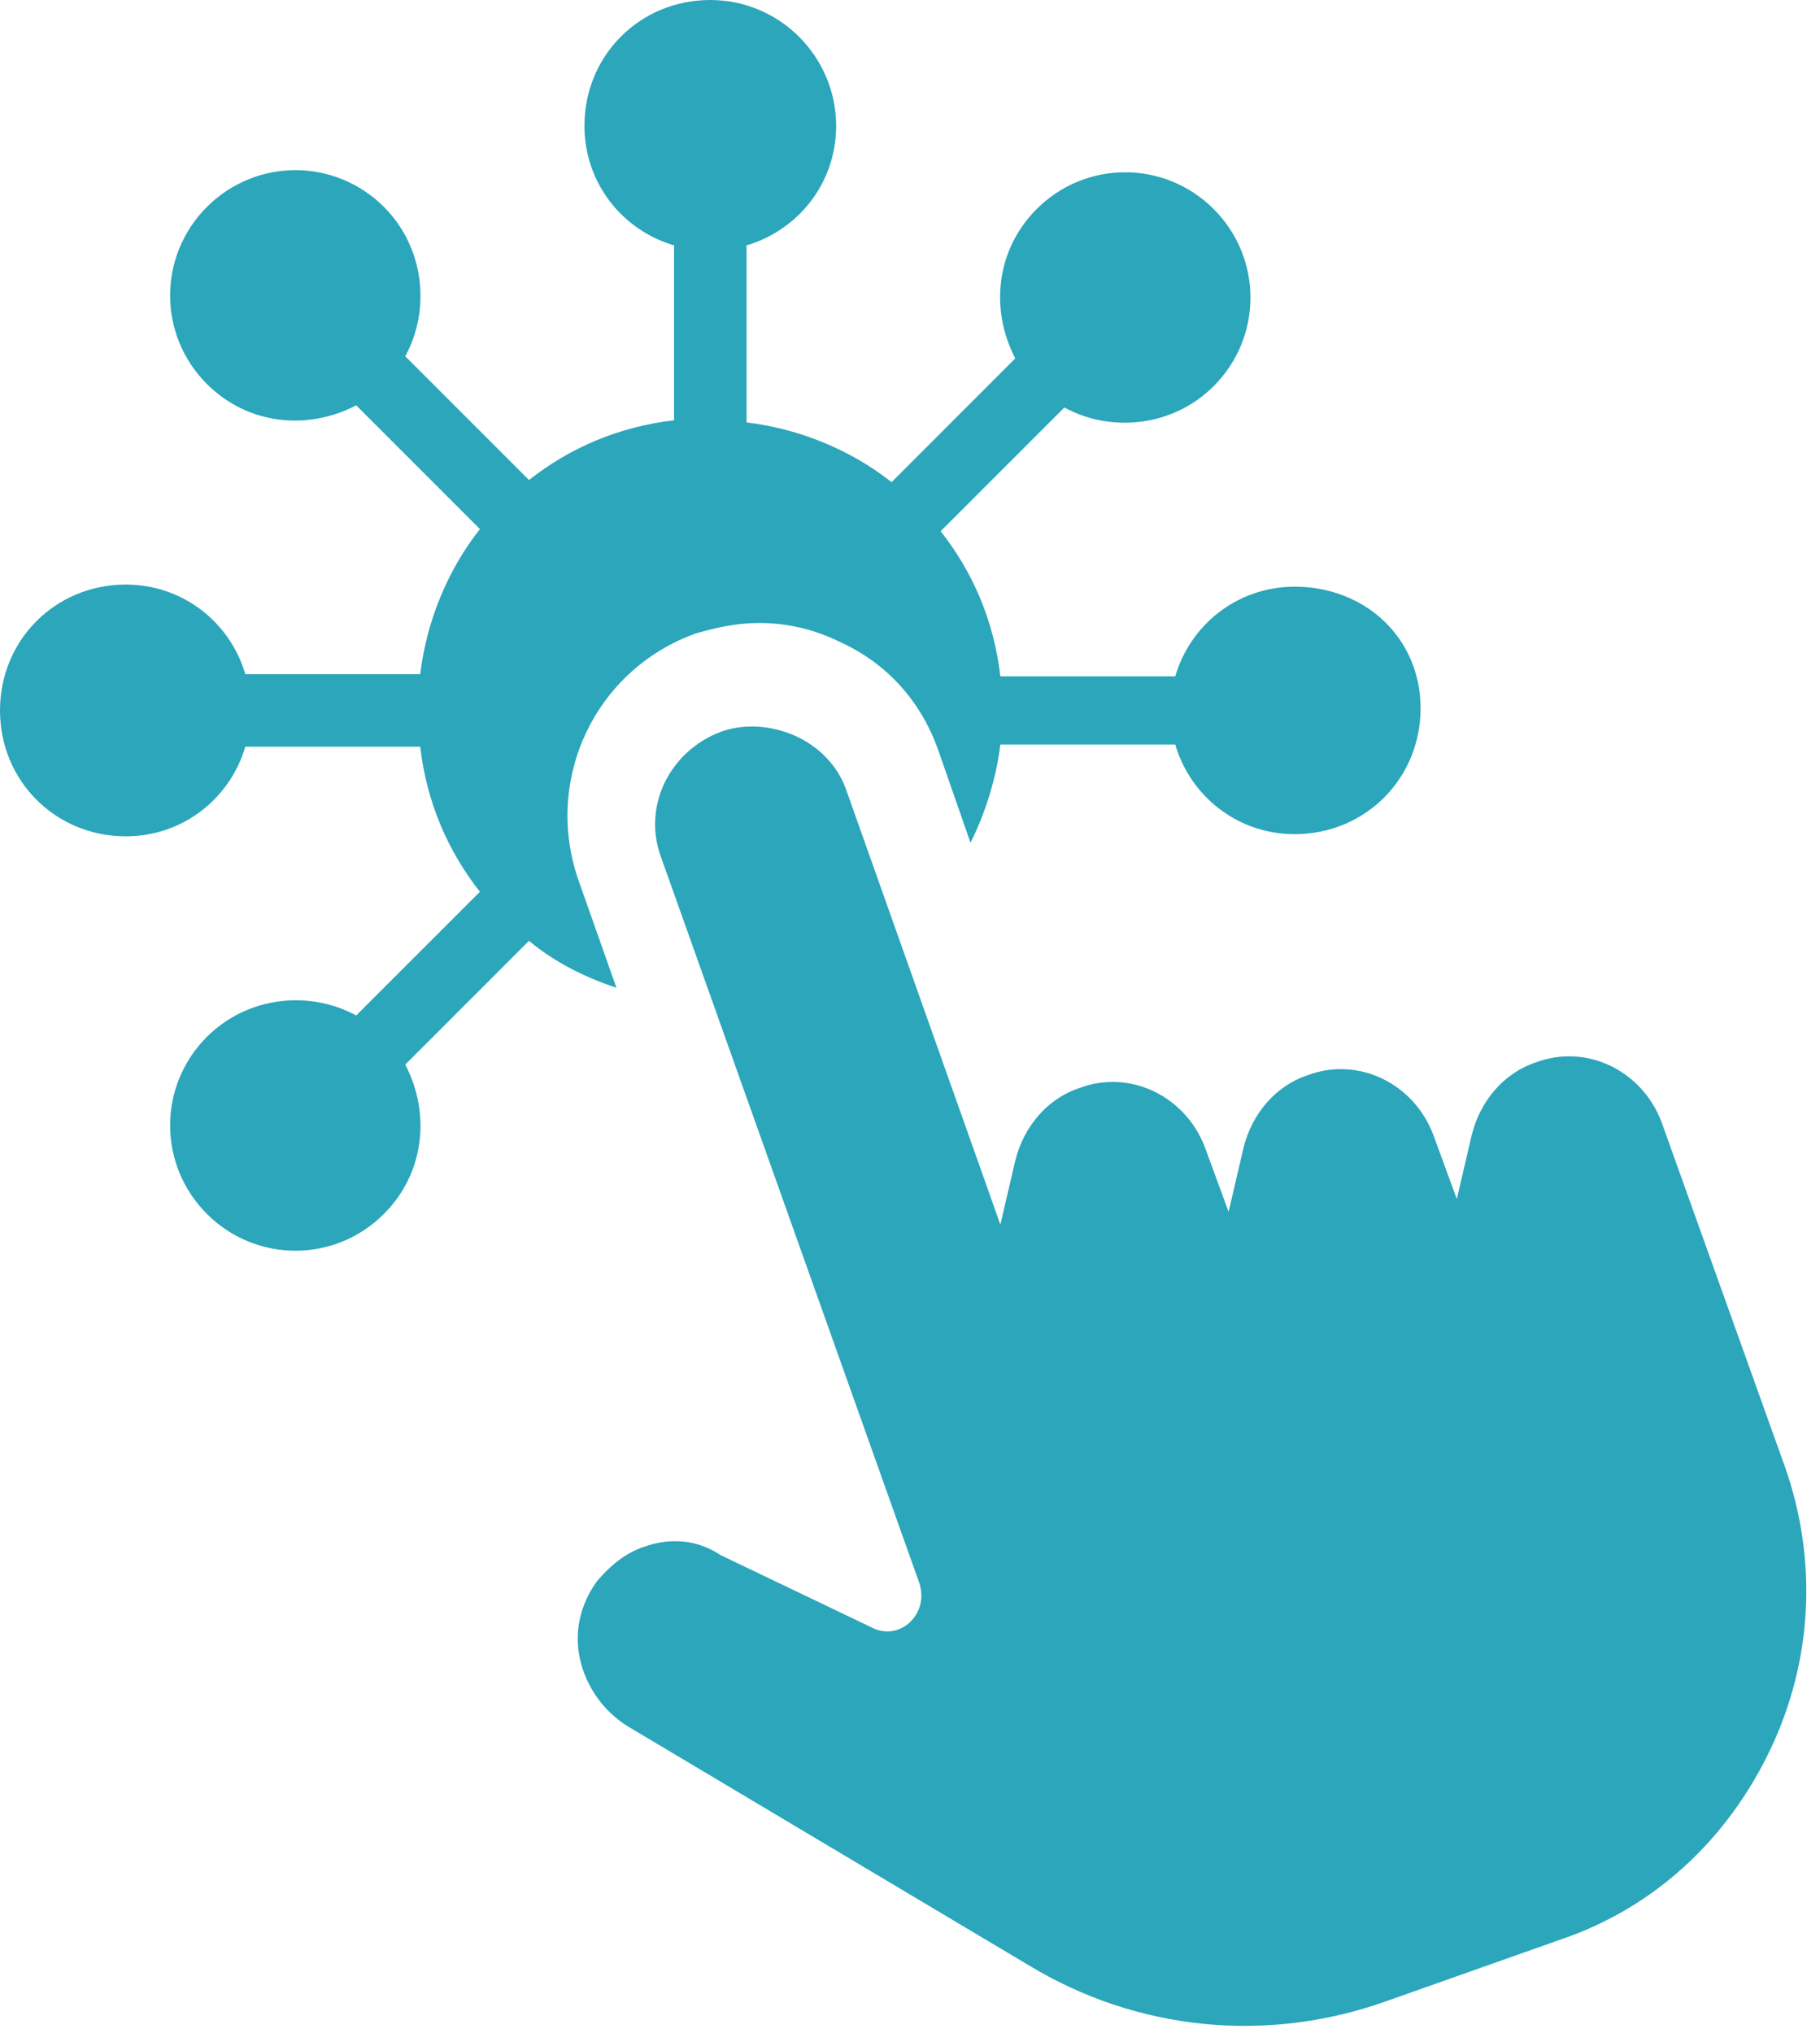
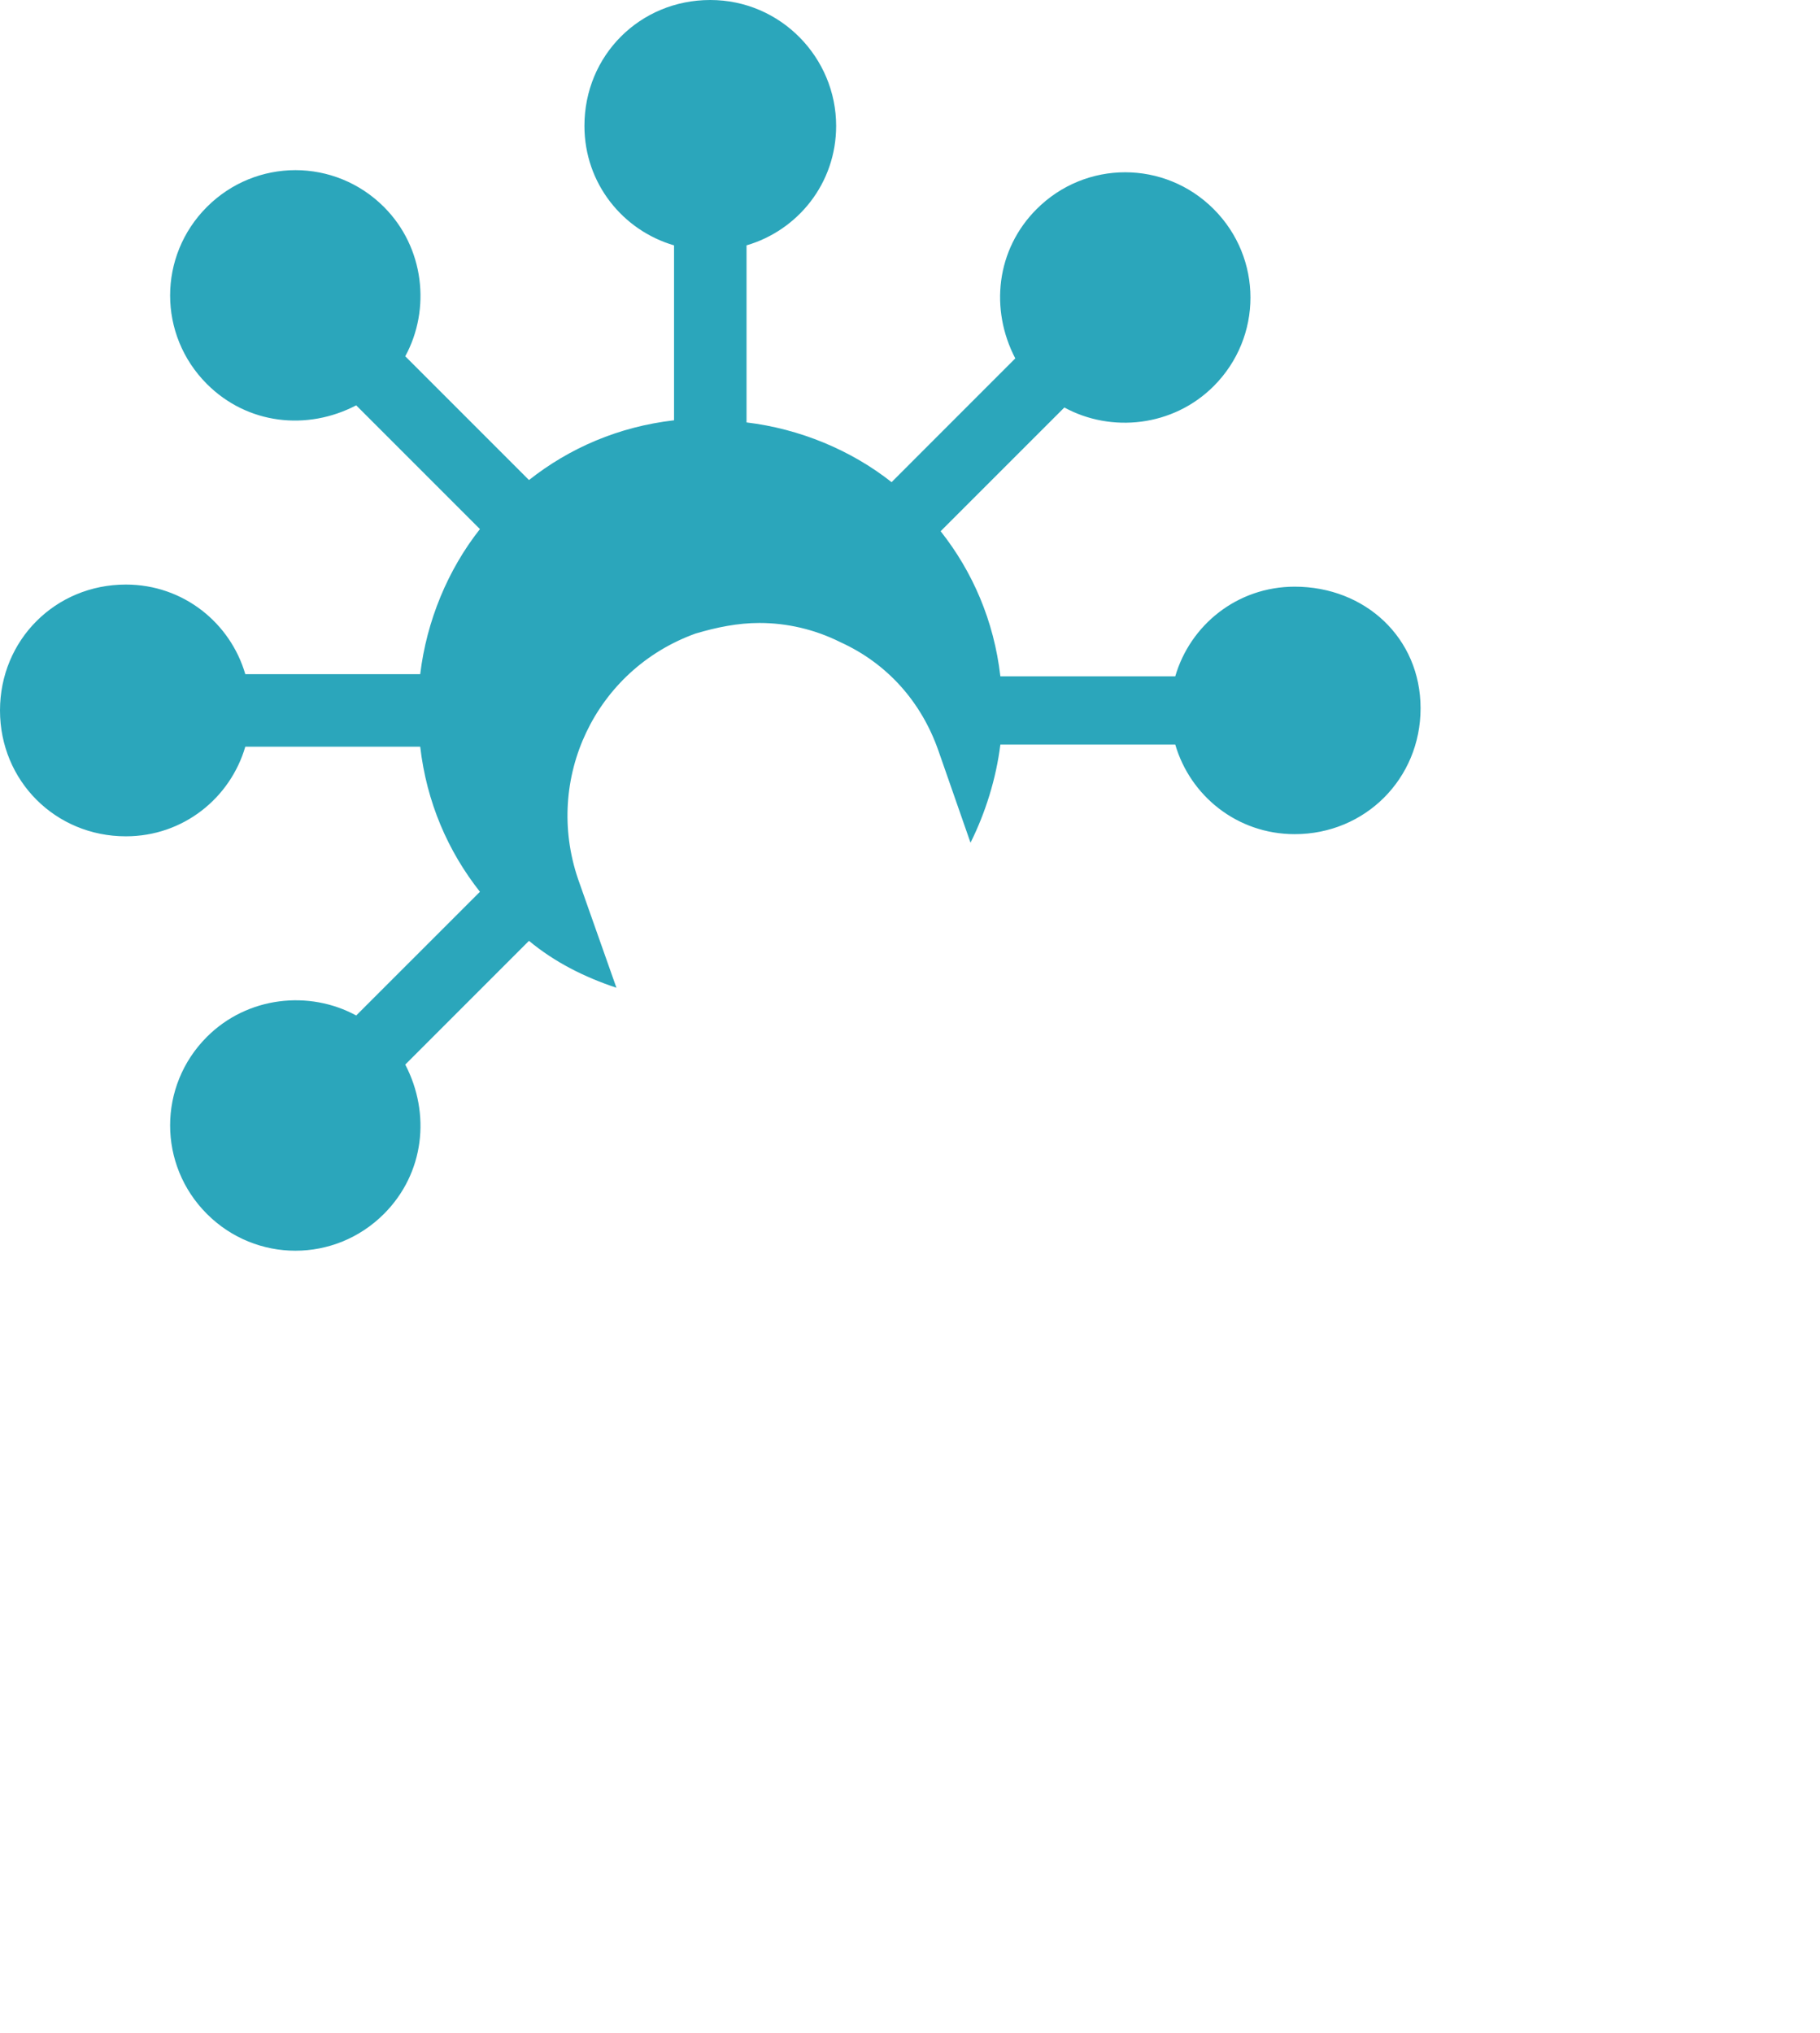
<svg xmlns="http://www.w3.org/2000/svg" width="60" height="67" viewBox="0 0 60 67" fill="none">
  <path d="M42.683 19.337C40.784 19.337 39.237 20.603 38.745 22.291H32.979C32.768 20.462 32.065 18.845 31.01 17.509L35.089 13.431C36.636 14.275 38.675 14.064 40.011 12.728C41.628 11.11 41.628 8.508 40.011 6.891C38.394 5.274 35.792 5.274 34.175 6.891C32.839 8.227 32.628 10.196 33.471 11.813L29.393 15.892C28.057 14.837 26.369 14.134 24.611 13.923V8.087C26.299 7.594 27.565 6.047 27.565 4.149C27.565 1.899 25.736 0 23.416 0C21.095 0 19.267 1.828 19.267 4.149C19.267 6.047 20.533 7.594 22.221 8.087V13.853C20.392 14.064 18.775 14.767 17.439 15.822L13.36 11.743C14.204 10.196 13.993 8.157 12.657 6.821C11.04 5.204 8.438 5.204 6.821 6.821C5.204 8.438 5.204 11.04 6.821 12.657C8.157 13.993 10.126 14.204 11.743 13.36L15.822 17.439C14.767 18.775 14.064 20.462 13.853 22.221H8.087C7.594 20.533 6.047 19.267 4.149 19.267C1.828 19.267 0 21.095 0 23.416C0 25.736 1.828 27.565 4.149 27.565C6.047 27.565 7.594 26.299 8.087 24.611H13.853C14.064 26.44 14.767 28.057 15.822 29.393L11.743 33.471C10.196 32.628 8.157 32.839 6.821 34.175C5.204 35.792 5.204 38.394 6.821 40.011C8.438 41.628 11.04 41.628 12.657 40.011C13.993 38.675 14.204 36.706 13.36 35.089L17.439 31.01C18.283 31.713 19.267 32.206 20.322 32.557L19.056 28.971C17.931 25.666 19.619 22.08 22.924 20.884C23.627 20.674 24.33 20.533 25.033 20.533C25.947 20.533 26.861 20.744 27.705 21.166C29.252 21.869 30.377 23.135 30.94 24.752L31.995 27.776C32.487 26.791 32.839 25.666 32.979 24.541H38.745C39.237 26.229 40.784 27.494 42.683 27.494C45.004 27.494 46.832 25.666 46.832 23.346C46.832 21.025 45.002 19.337 42.682 19.337H42.683Z" fill="#2BA6BB" />
-   <path d="M21.236 50.981C20.603 51.191 20.111 51.614 19.689 52.106C19.126 52.879 18.915 53.793 19.126 54.707C19.337 55.622 19.9 56.395 20.673 56.887L33.893 64.763C37.479 66.943 41.769 67.365 45.706 65.958L51.472 63.919C54.566 62.864 56.957 60.614 58.364 57.661C59.77 54.707 59.911 51.403 58.856 48.379L54.777 36.987C54.145 35.3 52.316 34.386 50.629 35.018C49.574 35.37 48.8 36.284 48.519 37.409L48.027 39.519L47.253 37.409C46.62 35.722 44.792 34.807 43.105 35.44C42.05 35.792 41.276 36.706 40.995 37.831L40.503 39.941L39.729 37.831C39.096 36.144 37.268 35.229 35.581 35.862C34.526 36.214 33.752 37.128 33.471 38.253L32.979 40.363L27.916 26.088C27.635 25.244 27.002 24.611 26.228 24.26C25.455 23.908 24.541 23.838 23.767 24.119C22.079 24.752 21.165 26.58 21.798 28.268L30.307 52.176C30.447 52.598 30.377 53.09 30.025 53.442C29.674 53.793 29.182 53.864 28.76 53.653L23.767 51.262C22.923 50.701 22.009 50.701 21.236 50.982V50.981Z" fill="#2BA6BB" />
</svg>